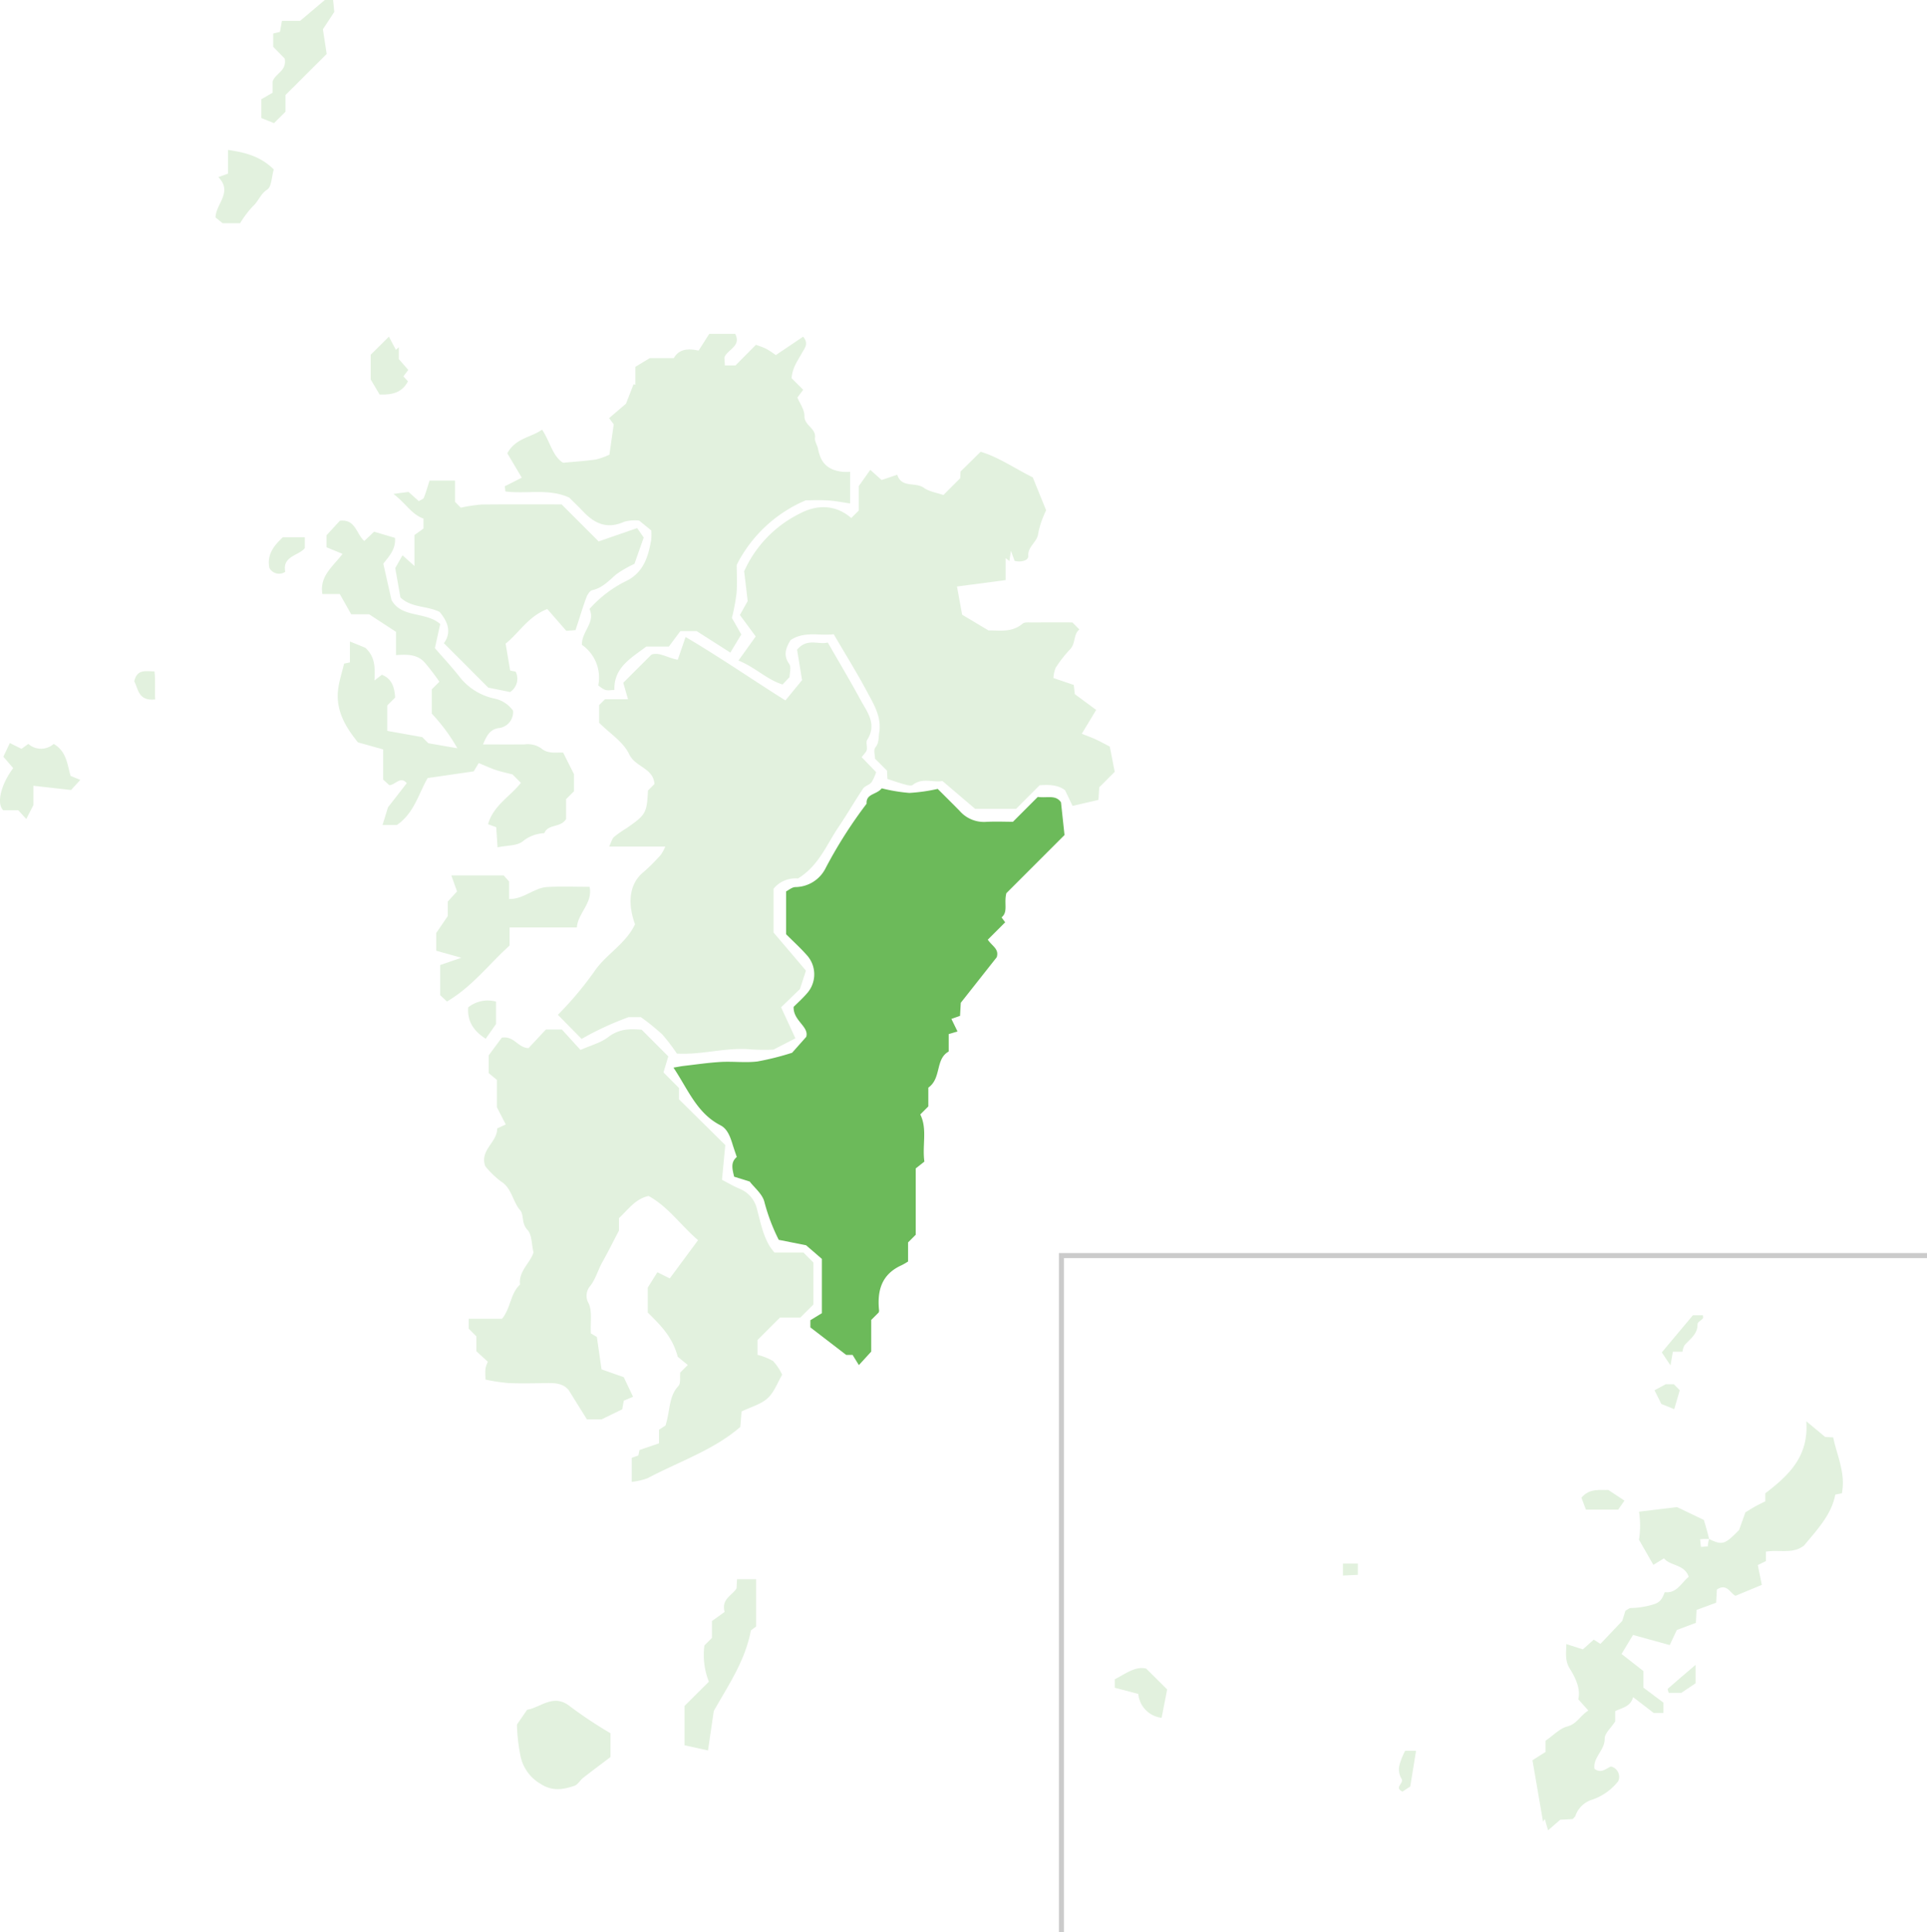
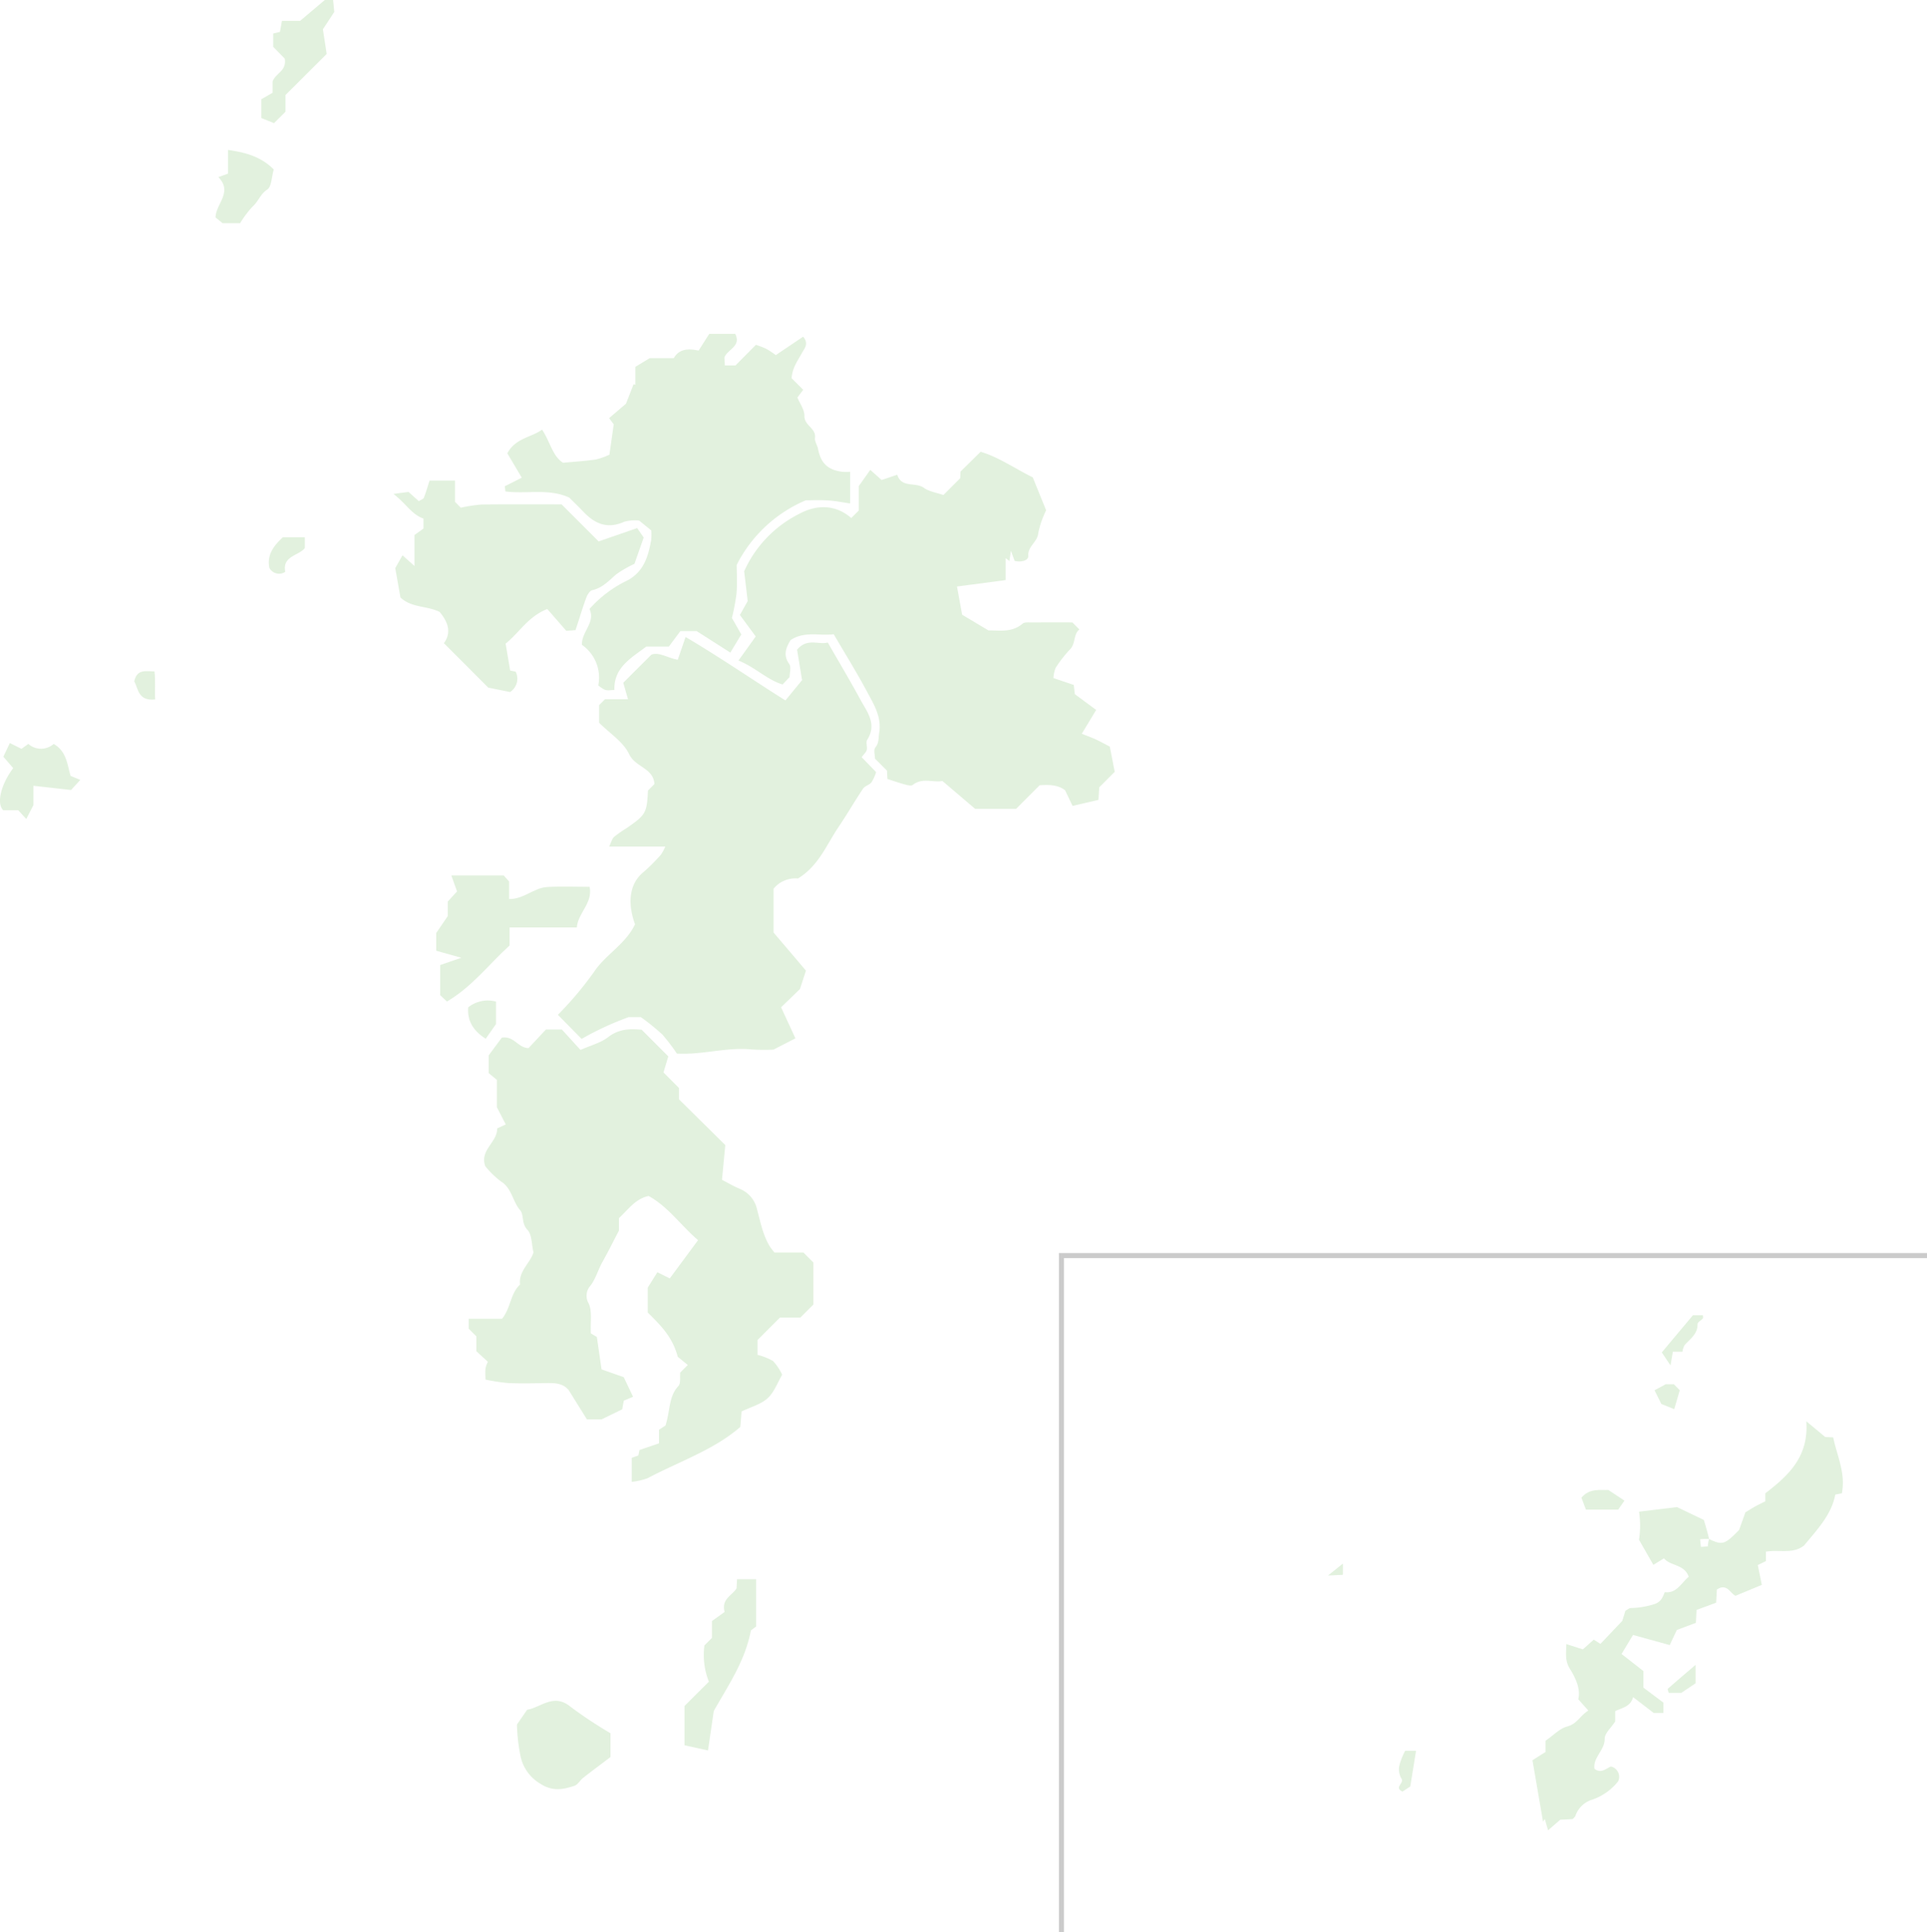
<svg xmlns="http://www.w3.org/2000/svg" width="383.023" height="384" viewBox="0 0 383.023 384">
  <g id="グループ_5749" data-name="グループ 5749" transform="translate(16446.999 23337)">
    <g id="グループ_5743" data-name="グループ 5743" transform="translate(-17227.5 -24319)">
      <path id="パス_4546" data-name="パス 4546" d="M451.99,275.919l1.492-1.492q0-2.423,0-4.847l2.289-3.228,2.26,2.015,3.1-1.05c.874,2.713,3.6,1.391,5.294,2.605,1.053.753,2.5.95,3.877,1.431l3.345-3.345c.02-.425.044-.944.062-1.315l3.988-3.932c3.486.994,6.786,3.309,10.373,5.081l2.656,6.548a18.54,18.54,0,0,0-1.572,4.566c-.172,1.791-2.1,2.548-1.985,4.519.056.933-1.488,1.277-2.707.963l-.735-2.012-.3,2.048-.749-.586v4.368l-9.669,1.277,1.021,5.607,5.228,3.117c2.112-.033,4.635.492,6.785-1.339.409-.348,1.253-.24,1.9-.246,2.684-.023,5.368-.01,7.989-.01l1.406,1.406c-1.236.986-.7,2.768-1.872,3.964a24.471,24.471,0,0,0-2.849,3.66,6.251,6.251,0,0,0-.441,2.03l4.044,1.37c.06.535.132,1.171.206,1.829l4.245,3.137-2.858,4.737c.974.388,1.879.71,2.748,1.108.895.409,1.756.894,2.823,1.444.3,1.557.666,3.425.974,5.013l-3.075,3.074c-.087,1.374-.127,2.013-.158,2.5l-5.149,1.2-1.486-3.114c-1.412-1.093-3.214-1.113-5.051-.992l-4.7,4.7h-8.119l-6.511-5.55c-1.858.367-3.973-.739-5.908.792-.3.24-1.036.043-1.534-.09-1.088-.291-2.151-.67-3.488-1.1-.018-.368-.05-1.005-.082-1.643l-2.385-2.385c0-.694-.321-1.748.068-2.227.769-.948.6-1.935.765-2.947.518-3.18-1.125-5.718-2.487-8.269-2.013-3.772-4.281-7.408-6.549-11.286-2.886.352-5.8-.673-8.586,1.165-.815,1.394-1.585,2.879-.26,4.735.44.616.069,1.812.069,2.609L438.345,309c-3.112-.937-5.424-3.418-8.774-4.755L433,299.459l-3.143-4.266,1.547-2.768c-.271-2.289-.513-4.333-.7-5.924a23.564,23.564,0,0,1,11.054-11.464c3.129-1.673,6.946-1.979,10.228.882" transform="translate(497.711 809.024)" fill="#6cba5a" opacity="0.203" />
      <path id="パス_4547" data-name="パス 4547" d="M332.169,197.5l2.115-3.323h5.171c1.234,2.5-1.524,3.049-2.156,4.668.026.467.055.985.091,1.612h2.1l4.067-4.1a18.206,18.206,0,0,1,2.019.768,20.391,20.391,0,0,1,1.938,1.271l5.43-3.655c1.224,1.39.237,2.36-.279,3.312-.775,1.429-1.808,2.722-2.022,4.92l2.315,2.317-1.155,1.537c.458,1.118,1.421,2.4,1.4,3.657-.036,1.945,2.377,2.431,2.1,4.385-.094.672.46,1.413.6,2.144.561,2.85,1.9,4.171,4.767,4.569a12.468,12.468,0,0,0,1.619.01v6.286c-1.472-.21-2.925-.507-4.391-.6-1.606-.1-3.225-.024-4.425-.024a27.29,27.29,0,0,0-13.73,12.829c0,1.686.134,3.713-.04,5.714a42.882,42.882,0,0,1-.912,4.836l1.864,3.28-2.181,3.6-6.69-4.265H328.55l-2.289,3.066H321.78c-3.018,2.29-6.475,4.145-6.35,8.611-1.808.172-1.808.172-3.205-.876a7.915,7.915,0,0,0-3.24-8.071c-.116-2.629,2.752-4.428,1.5-7.132a23.756,23.756,0,0,1,7.1-5.458c3.6-1.667,4.567-4.856,5.167-8.315a11.9,11.9,0,0,0,.013-1.823l-2.4-1.963a7.785,7.785,0,0,0-2.991.233c-3.258,1.474-5.756.454-8.024-1.909-.933-.972-1.9-1.908-2.888-2.894-4.053-1.881-8.49-.671-12.691-1.223-.051-.426-.082-.683-.124-1.035l3.375-1.705-2.871-4.84c1.655-3.061,4.75-3.139,6.905-4.707,1.638,2.474,2.1,5.31,4.178,6.585,2.44-.232,4.5-.35,6.532-.657a13.85,13.85,0,0,0,2.676-.948l.859-6.033-.918-1.231,3.35-2.869,1.509-3.857.359.088v-3.55L322.451,199h4.789c1.077-1.883,2.9-1.934,4.929-1.5" transform="translate(587.19 854.173)" fill="#6cba5a" opacity="0.196" />
      <path id="パス_4548" data-name="パス 4548" d="M238.051,305.621c-2.528-1.248-5.613-.793-7.79-2.874l-1.033-5.828,1.442-2.546,2.38,2.125V290.34l1.788-1.286v-1.982c-2.374-.835-3.446-2.976-5.967-4.9l2.985-.406,2.055,1.838c.409-.262.89-.394,1-.675.423-1.041.725-2.132,1.134-3.4h5.07v4.223l1.141,1.155a31.357,31.357,0,0,1,4.118-.628c5.379-.063,10.759-.027,15.918-.027l7.357,7.357,7.665-2.647,1.3,1.873-1.836,5.237a21.681,21.681,0,0,0-3.611,2.074c-1.473,1.26-2.736,2.705-4.774,3.155-.488.108-.973.9-1.185,1.471-.734,2-1.347,4.036-2.139,6.469l-1.842.138-3.777-4.332c-3.842,1.482-5.709,4.881-8.284,6.868l.911,5.358,1.089.225a3.138,3.138,0,0,1-1.111,4.042l-4.327-.871-8.831-8.831c1.573-2.112.813-4.25-.854-6.219" transform="translate(629.833 797.984)" fill="#6cba5a" opacity="0.203" />
-       <path id="パス_4549" data-name="パス 4549" d="M209.735,328.123c1.76,2.035,3.471,3.851,4.991,5.814a11.909,11.909,0,0,0,6.752,4.186,6.043,6.043,0,0,1,3.788,2.424,3.2,3.2,0,0,1-2.956,3.474c-1.618.3-2.288,1.453-3.011,3.237,2.991,0,5.642.013,8.293-.006a4.611,4.611,0,0,1,3.307.808c1.325,1.131,2.963.739,4.322.819l2.16,4.291c0,.7,0,2.047,0,3.393-.478.476-.954.952-1.572,1.57v3.958c-1.113,1.775-3.558.922-4.329,2.8a7.236,7.236,0,0,0-4.242,1.591c-1.109.943-3.131.813-5.053,1.224-.1-1.481-.179-2.753-.261-4l-1.625-.59c1.038-3.723,4.389-5.5,6.526-8.221-.536-.536-1.107-1.107-1.678-1.68-1.094-.286-2.206-.515-3.277-.87s-2.073-.83-3.424-1.381l-1,1.649-9.153,1.322c-1.806,3.128-2.666,6.946-6.105,9.335h-2.862l1.079-3.513,3.738-4.8c-1.269-1.485-2.223.327-3.464.406l-1.228-1.117v-6l-5.01-1.394c-2.235-2.781-4.527-6.178-3.928-10.667.217-1.623.742-3.2,1.17-4.987l1.157-.241v-4.154l3.073,1.25c1.974,1.814,1.922,3.917,1.813,6.489l1.462-1.132c2.059.813,2.511,2.585,2.645,4.53l-1.563,1.563v5.06l6.952,1.246,1.209,1.209,5.766,1a35.312,35.312,0,0,0-5.077-6.873V336.3l1.507-1.507a47.192,47.192,0,0,0-2.98-3.887c-1.463-1.566-3.469-1.56-5.643-1.4v-4.621l-5.339-3.486H193.1l-2.268-4.024h-3.466c-.581-3.627,2.082-5.43,4.007-7.989l-3.185-1.311v-2.386l2.667-2.891c3.139-.37,3.256,2.691,4.847,4.025l1.947-1.843,4.157,1.232c.18,2.363-1.282,3.734-2.325,5.129l1.625,7.219c2.046,3.651,6.8,2.227,9.685,4.772l-1.055,4.787" transform="translate(657.211 782.683)" fill="#6cba5a" opacity="0.203" />
      <g id="グループ_5634" data-name="グループ 5634">
        <g id="グループ_5635" data-name="グループ 5635">
          <path id="パス_4545" data-name="パス 4545" d="M341.009,446.028H338.6a59.478,59.478,0,0,0-9.361,4.332l-4.717-4.791a68.348,68.348,0,0,0,7.566-9.073c2.354-3.152,6.026-5.2,7.77-8.924-1.223-3.3-1.619-7.665,1.684-10.366a37.112,37.112,0,0,0,3.432-3.422,8.9,8.9,0,0,0,.893-1.651h-11.16c.459-.933.592-1.574.984-1.922a25.564,25.564,0,0,1,2.5-1.744c3.809-2.634,4.014-3,4.237-7.47l1.289-1.289c-.216-3.218-3.807-3.32-5.045-5.956-1.132-2.409-3.817-4.087-5.952-6.223v-3.505l1.164-1.164h4.575l-.938-3.279,5.576-5.574c1.439-.632,3.344.692,5.25,1l1.56-4.516c6.867,4.037,13.268,8.486,19.842,12.6l3.311-4.033-.993-6.043c1.978-2.406,4.28-.937,6.106-1.429,2.206,3.845,4.393,7.507,6.425,11.253,1.353,2.5,3.431,4.924,1.4,8.09-.306.477.066,1.345-.08,1.985-.1.452-.554.826-1.01,1.457l2.867,2.97a8.676,8.676,0,0,1-.913,2.018c-.424.535-1.314.723-1.685,1.275-1.688,2.516-3.2,5.148-4.9,7.658-2.374,3.515-3.908,7.669-8.042,10.189a5.609,5.609,0,0,0-4.846,2.032v8.7l6.44,7.574-1.2,3.67-3.739,3.617,2.842,6.173-4.355,2.237a37.075,37.075,0,0,1-4.3-.026c-4.928-.523-9.719,1.093-14.9.82a36.528,36.528,0,0,0-2.927-3.827,45.777,45.777,0,0,0-4.238-3.422" transform="translate(566.867 738.102)" fill="#6cba5a" opacity="0.203" />
          <path id="パス_4550" data-name="パス 4550" d="M254.547,532.951v-5.994l4.2-1.438-4.99-1.405V520.6l2.291-3.371v-2.879l1.849-2.021-1.137-3.177h10.415l1.073,1.217v3.474c2.906.046,4.942-2.234,7.538-2.387,2.793-.165,5.6-.037,8.463-.037.666,3.281-2.326,5.155-2.54,8.065H268.348v3.582c-4.135,3.747-7.431,8.183-12.454,11.144l-1.347-1.26" transform="translate(613.449 646.822)" fill="#6cba5a" opacity="0.203" />
        </g>
      </g>
      <path id="パス_4553" data-name="パス 4553" d="M165.027,10.721l-8.186,8.163V22.2l-2.283,2.268-2.511-1.01V19.711l2.229-1.28V16.193c.593-1.684,2.844-2.045,2.419-4.55L154.405,9.3V6.645l1.339-.311.389-2.19h3.614L164.651,0h1.655l.235,2.366-2.264,3.45c.31,2.029.54,3.532.75,4.907" transform="translate(680.405 982.002)" fill="#6cba5a" opacity="0.203" />
      <path id="パス_4554" data-name="パス 4554" d="M2.623,437.14.667,434.873l1.286-2.719,2.323,1.154,1.351-.985a3.8,3.8,0,0,0,5.047.007c2.583,1.5,2.674,4.068,3.363,6.356l1.922.792-1.828,2.006L6.65,440.65v3.82l-1.427,2.782-1.6-1.746H.637c-1.377-1.361-.428-5.163,1.986-8.366" transform="translate(780.5 697.509)" fill="#6cba5a" opacity="0.203" />
      <path id="パス_4555" data-name="パス 4555" d="M136.967,91.082c-.431,1.484-.416,3.426-1.293,3.994-1.373.89-1.754,2.349-2.86,3.325a19.72,19.72,0,0,0-2.535,3.37H126.8l-1.4-1.15c.035-2.714,3.494-5.014.551-8.018l1.922-.689V87.2c3.484.511,6.478,1.282,9.094,3.878" transform="translate(697.948 924.593)" fill="#6cba5a" opacity="0.203" />
-       <path id="パス_4556" data-name="パス 4556" d="M217.42,207.3l-1.765-2.982v-4.927l3.616-3.584,1.389,2.625.582-.528v2.357l1.878,2.164-.975,1.271.912.982c-1.143,2.222-3.108,2.733-5.636,2.622" transform="translate(638.531 853.099)" fill="#6cba5a" opacity="0.203" />
      <g id="グループ_5633" data-name="グループ 5633">
        <g id="グループ_5632" data-name="グループ 5632">
          <path id="パス_4544" data-name="パス 4544" d="M276.62,607.353v-3.548l2.6-3.518c2.453-.409,3.185,2.019,5.316,2.079l3.456-3.7h3.169l3.7,4.056c1.954-.871,4-1.383,5.538-2.565,2.09-1.609,4.266-1.663,6.621-1.445l5.295,5.295-.958,3.19,3.076,3.075v2.261l9.213,9.1-.658,6.9c.9.465,2.2,1.241,3.574,1.813a5.744,5.744,0,0,1,3.423,4.193c.656,2.407,1.122,4.89,2.413,7.081.262.445.61.838,1,1.361h5.772l1.988,1.989v8.347l-2.607,2.608H334.5l-4.45,4.45v2.946a12.03,12.03,0,0,1,3.09,1.233,10.5,10.5,0,0,1,1.809,2.713c-.89,1.513-1.556,3.442-2.877,4.662s-3.289,1.723-5.192,2.646l-.254,3.075c-5.247,4.571-12.143,6.859-18.434,10.192a13.085,13.085,0,0,1-3.138.719v-4.775l1.31-.457.224-1.092,3.882-1.328v-2.7l1.293-.848c.966-3.074.609-5.758,2.563-7.845.5-.532.262-1.751.366-2.677l1.5-1.5-2-1.632c-1.037-3.987-3.478-6.325-5.961-8.8v-4.943l1.915-3.058,2.465,1.227,5.62-7.6c-3.448-2.944-5.91-6.628-9.83-8.779-2.627.551-4.06,2.711-5.893,4.4v2.476c-1.29,2.463-2.236,4.378-3.283,6.236-.86,1.528-1.29,3.246-2.367,4.7a2.952,2.952,0,0,0-.391,3.493c.755,1.531.335,3.644.456,6l1.195.712.929,6.433,4.414,1.555,1.855,3.9-1.85.772-.3,1.711-4.1,2h-2.929l-3.6-5.779c-1.225-1.534-3.04-1.455-4.865-1.424-2.425.04-4.854.094-7.274-.021a40.052,40.052,0,0,1-4.413-.676c-.087-2.239-.087-2.239.456-3.55l-2.274-2.094v-2.954l-1.523-1.523v-1.963h6.624c1.751-2.129,1.621-5,3.581-6.8-.326-2.68,2.036-4.28,2.671-6.387-.4-1.664-.3-3.559-1.207-4.5-1.215-1.268-.67-2.992-1.428-3.866-1.542-1.78-1.642-4.415-3.862-5.765a18.177,18.177,0,0,1-3.082-3c-1.181-3.2,2.42-4.753,2.363-7.518l1.707-.789-1.771-3.431v-5.427l-1.618-1.337" transform="translate(601.02 587.924)" fill="#6cba5a" opacity="0.203" />
          <path id="パス_4551" data-name="パス 4551" d="M319.321,995.635v4.741c-1.75,1.326-3.617,2.713-5.448,4.146-.608.476-1.034,1.336-1.7,1.558-2.275.763-4.4,1.161-6.8-.412a8.287,8.287,0,0,1-3.959-5.636,35.368,35.368,0,0,1-.68-6.125l2.023-2.935c2.679-.42,5.266-3.349,8.59-.622a86.337,86.337,0,0,0,7.969,5.285" transform="translate(582.521 330.803)" fill="#6cba5a" opacity="0.203" />
          <path id="パス_4552" data-name="パス 4552" d="M404.02,944.637l-1.149,7.834-4.658-1.024v-7.822l4.835-4.82a14.419,14.419,0,0,1-.889-7.2l1.5-1.5v-3.353l2.521-1.811c-.711-2.576,1.535-3.285,2.374-4.691.032-.647.057-1.167.089-1.811h3.791v9.4l-1.034.775c-1.18,6.173-4.519,10.929-7.383,16.031" transform="translate(518.355 377.391)" fill="#6cba5a" opacity="0.203" />
        </g>
        <path id="パス_4557" data-name="パス 4557" d="M277.858,586.6l-2.046,2.916c-2.476-1.594-3.691-3.525-3.476-6.248a6.28,6.28,0,0,1,5.522-1.137Z" transform="translate(601.234 598.912)" fill="#6cba5a" opacity="0.203" />
      </g>
      <path id="パス_4558" data-name="パス 4558" d="M159.164,312.468h4.367V314.6c-1.162,1.554-4.533,1.562-3.89,4.737a2.189,2.189,0,0,1-3.158-.779c-.528-2.617.871-4.4,2.681-6.09" transform="translate(677.561 776.301)" fill="#6cba5a" opacity="0.203" />
      <path id="パス_4559" data-name="パス 4559" d="M82.265,395.958c-3.376.369-3.358-2.079-4.158-3.618.535-2.429,2.242-1.991,4.014-1.952.247,1.872.019,3.745.144,5.57" transform="translate(729.083 725.042)" fill="#6cba5a" opacity="0.203" />
      <g id="グループ_3507" data-name="グループ 3507" transform="translate(1002.083 1243.388)" opacity="0.2">
        <path id="パス_4560" data-name="パス 4560" d="M926.586,850.027c2.622,1.263,3.095,1.107,5.95-1.808l1.249-3.5c.727-.439,1.36-.846,2.016-1.209s1.342-.684,1.937-.984v-1.585c4.625-3.56,8.656-7.256,8.158-14.321l3.752,3.118,1.588.079c.775,3.692,2.51,7.137,1.728,11.105l-1.309.265c-.751,4.01-3.619,6.98-6.2,10.112-2.188,1.751-4.923.8-7.591,1.224v1.881l-1.614.788.8,3.94-5.234,2.168c-1.08-.536-1.713-2.562-3.695-1.24-.04.711-.092,1.617-.149,2.617l-3.891,1.433-.137,2.567-3.783,1.411-1.414,3.007-7.3-2.016-2.271,3.785,4.344,3.394v3.294l3.973,2.979v2.047h-1.936l-4.092-3.143c-.48,1.889-2.129,2.1-3.557,2.782v2.051c-.833,1.3-2.1,2.369-2.086,3.428.027,2.328-2.364,3.718-2.032,5.981,1.3,1,2.23-.006,3.256-.451a2.1,2.1,0,0,1,1.453,2.938,11.29,11.29,0,0,1-5.107,3.64,5.063,5.063,0,0,0-3.428,3.336c-.353.353-.443.524-.544.532-.795.059-1.592.086-2.429.126l-2.423,2.1-.653-2.238-.35.52c-.7-4.046-1.39-8.092-2.1-12.2l2.606-1.647v-2.231c1.565-1.075,2.808-2.44,4.3-2.829,1.942-.5,2.546-2.134,4.2-3.171l-2-2.242c.482-2.072-.5-4.183-1.7-6.109-.933-1.5-.74-2.951-.666-4.853l3.281,1.048,2.164-1.935,1.325.846,4.343-4.581.627-2.015c.56-.305.779-.528,1-.529a16.548,16.548,0,0,0,4.545-.714c1.433-.407,1.808-1.235,2.262-2.44,2.349.293,3.224-1.766,4.77-3.059-.867-2.538-3.658-2.106-4.916-3.661l-2.114,1.292-2.852-4.983a18.454,18.454,0,0,0,.01-5.581l7.555-.911,5.323,2.552c.313,1.036.71,2.354,1.043,3.792a11.455,11.455,0,0,0-1.787.046l.167,1.523,1.375-.115a5.249,5.249,0,0,1,.245-1.454" transform="translate(-808.443 -805.559)" fill="#6cba5a" />
-         <path id="パス_4561" data-name="パス 4561" d="M648.483,974.041v-1.677c2.1-1.066,4.152-2.7,6.262-2.112l4.147,4.126-1.1,5.639a5.257,5.257,0,0,1-4.636-4.737l-4.672-1.239" transform="translate(-648.483 -900.03)" fill="#6cba5a" />
        <path id="パス_4562" data-name="パス 4562" d="M920.837,870.465l-.9-2.378c1.656-1.926,3.643-1.463,5.362-1.527l3.188,2.116-1.244,1.789Z" transform="translate(-827.185 -831.845)" fill="#6cba5a" />
        <path id="パス_4563" data-name="パス 4563" d="M972.865,764.979h2c0,.242.079.5-.014.608-.342.407-1.07.772-1.062,1.142.04,2-1.474,2.924-2.566,4.171a3.616,3.616,0,0,0-.434,1.32h-1.908l-.463,2.716-1.734-2.581,6.179-7.375" transform="translate(-857.959 -764.979)" fill="#6cba5a" />
        <path id="パス_4564" data-name="パス 4564" d="M815.023,1018.253h2.156c-.382,2.363-.743,4.6-1.146,7.095l-1.544,1.016c-1.817-.886.527-1.671-.266-2.67a3.719,3.719,0,0,1-.335-2.624,13.558,13.558,0,0,1,1.136-2.817" transform="translate(-757.3 -931.711)" fill="#6cba5a" />
        <path id="パス_4565" data-name="パス 4565" d="M963.809,808.977l-1.361-2.725,2.24-1.2h1.6l1.18,1.194-1.1,3.764-2.554-1.03" transform="translate(-855.169 -791.357)" fill="#6cba5a" />
        <path id="パス_4566" data-name="パス 4566" d="M975.65,968.284v3.663l-2.841,1.9h-2.49c-.088-.353-.275-.739-.189-.815,1.769-1.559,3.569-3.084,5.519-4.748" transform="translate(-860.211 -898.815)" fill="#6cba5a" />
-         <path id="パス_4567" data-name="パス 4567" d="M781.2,909.368h2.967v2.237l-2.967.143Z" transform="translate(-735.854 -860.032)" fill="#6cba5a" />
+         <path id="パス_4567" data-name="パス 4567" d="M781.2,909.368v2.237l-2.967.143Z" transform="translate(-735.854 -860.032)" fill="#6cba5a" />
      </g>
      <path id="パス_4568" data-name="パス 4568" d="M789.5,730.241H617.455v134.48" transform="translate(374.024 501.279)" fill="none" stroke="#cbcbcb" stroke-miterlimit="10" stroke-width="1" />
    </g>
-     <path id="パス_5314" data-name="パス 5314" d="M464.2,460.19c1.951.256,3.554-.479,4.612,1.068l.7,6.5-11.561,11.561c-.515,2.08.4,3.688-.955,4.813l.721.973-3.455,3.454c.89,1.314,2.285,1.832,1.778,3.487l-7.147,9.054c-.047.836-.1,1.745-.147,2.6l-1.718.6,1.217,2.5-1.753.518v3.466c-2.716,1.5-1.391,5.3-4.05,7.182v3.726l-1.6,1.6c1.445,2.878.356,6.115.818,9.367l-1.721,1.359c0,4.563,0,8.871,0,13.179-.477.476-.953.952-1.522,1.52v3.794a11.812,11.812,0,0,1-1.338.766c-3.959,1.8-4.84,5.081-4.42,9.015a1.1,1.1,0,0,1-.094.362l-1.473,1.473v6.29l-2.453,2.684-1.247-2.022h-1.27L419,565.609v-1.43l2.288-1.4V552l-3.137-2.712-5.44-1.082a38.047,38.047,0,0,1-2.832-7.455c-.354-1.613-2.041-2.934-2.933-4.126l-3.1-.968c-.38-1.587-.722-2.857.525-3.917-.274-.819-.569-1.641-.826-2.476-.462-1.5-1.019-3.1-2.407-3.814-4.708-2.414-6.432-7.1-9.351-11.469.951-.159,1.518-.279,2.092-.344,2.445-.28,4.887-.647,7.341-.784,2.416-.135,4.872.193,7.261-.094a54.853,54.853,0,0,0,6.886-1.73l2.811-3.168c.6-2.045-2.63-3.2-2.507-5.955.749-.749,1.74-1.63,2.6-2.623a5.676,5.676,0,0,0,0-7.68c-1.247-1.408-2.65-2.68-4.1-4.131v-8.51c.513-.249,1.189-.857,1.866-.858a6.791,6.791,0,0,0,6.008-3.8,90.674,90.674,0,0,1,8.134-12.775c-.149-2.02,1.989-1.754,3-3.052a33.421,33.421,0,0,0,5.5.916,34.756,34.756,0,0,0,5.626-.8c1.515,1.515,2.955,2.932,4.369,4.375a6.392,6.392,0,0,0,5.168,2.182c1.878-.112,3.769-.023,5.419-.023l4.929-4.932" transform="translate(-16704.922 -23638.816)" fill="#6cba5a" />
  </g>
</svg>